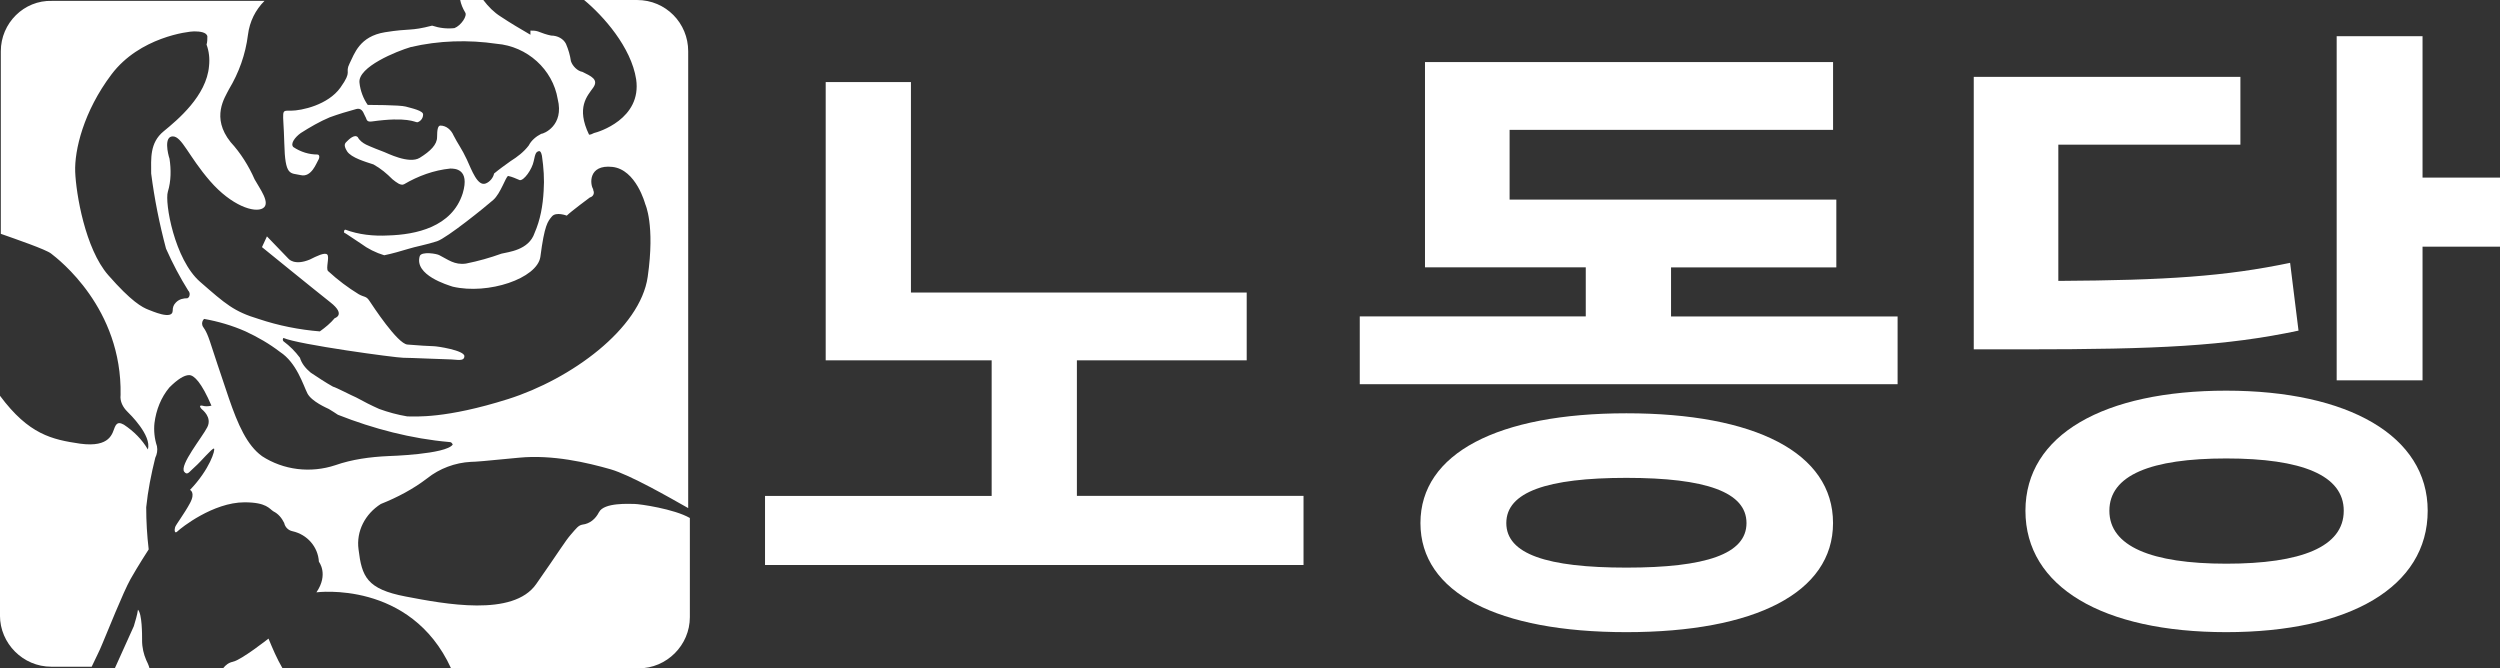
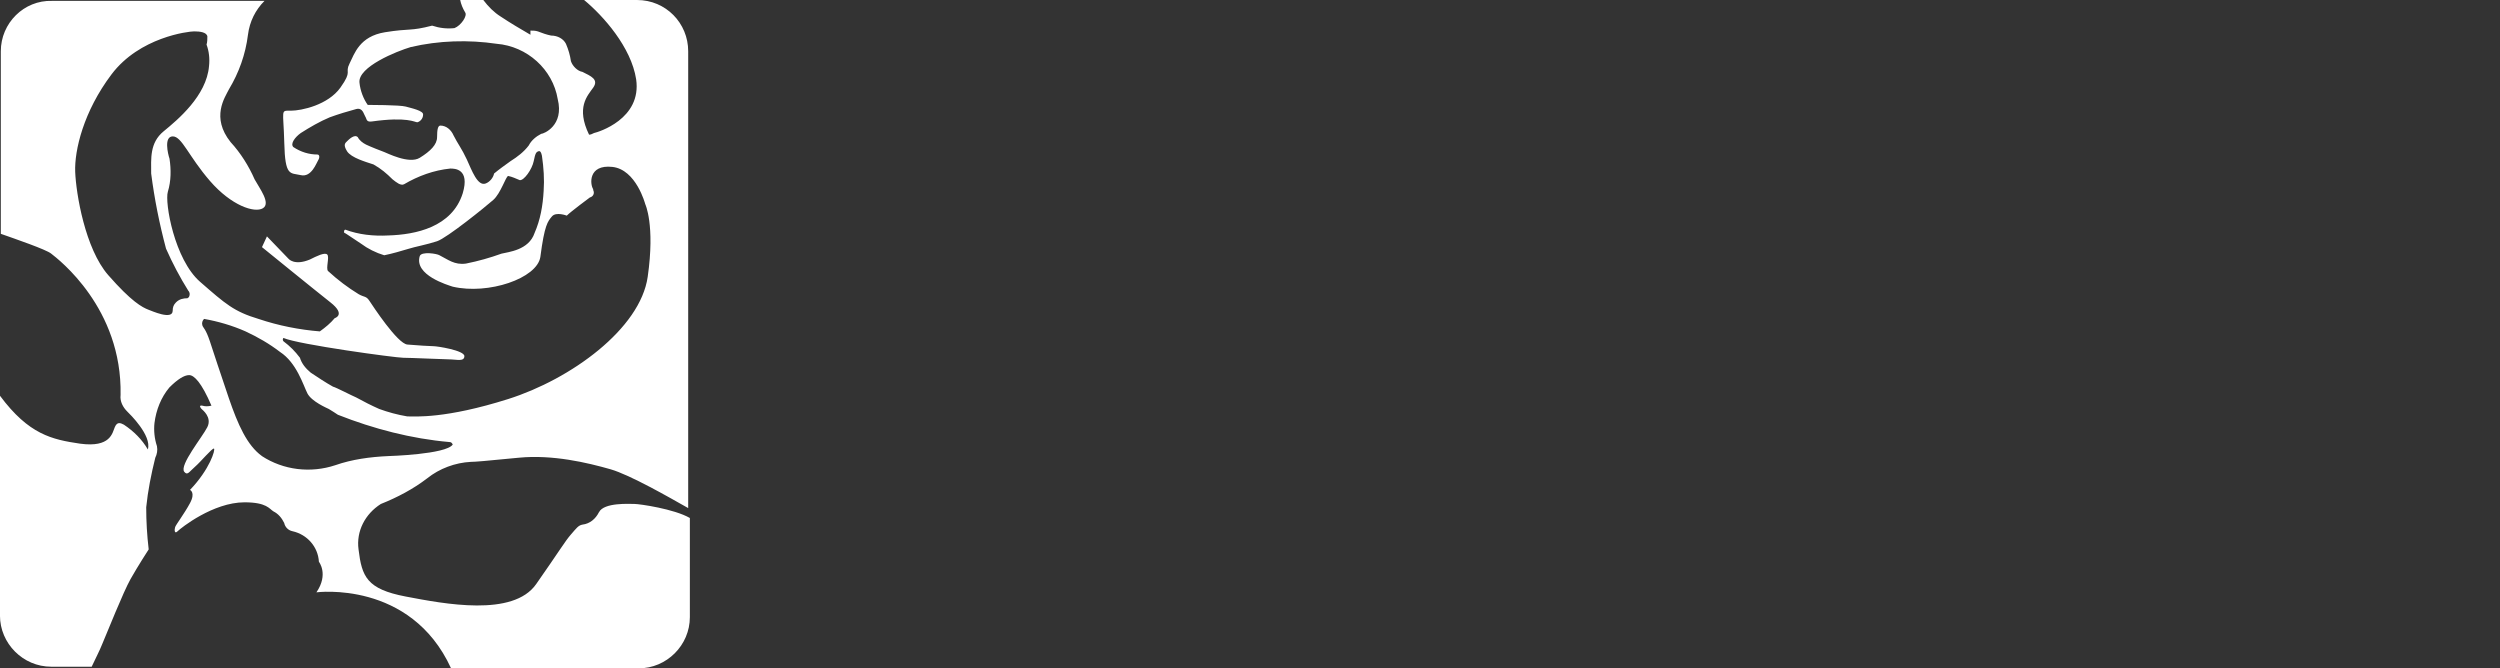
<svg xmlns="http://www.w3.org/2000/svg" id="_레이어_2" data-name="레이어 2" viewBox="0 0 674.88 180.42">
  <rect x="0" y="0" width="674.88" height="180.42" fill="#333333" stroke="none" />
  <defs>
    <style>
      .cls-1 {
        fill: #fff;
      }
    </style>
  </defs>
  <g id="_레이어_1-2" data-name="레이어 1">
    <g>
-       <path class="cls-1" d="m62.89,178.64c-1.12.22-2.01.89-2.68,1.78h16.06c-1.56-2.68-2.68-5.35-3.79-8.03,0,0-7.36,5.8-9.59,6.24Zm-24.53-5.8c0-1.56,0-7.14-1.12-8.25-.22,1.56-.67,2.9-1.12,4.46l-5.13,11.37h9.37c-.22-.89-.67-1.78-.89-2.23-.67-1.56-1.12-3.35-1.12-5.35Z" />
      <path class="cls-1" d="m161.69,138.27c-.89,1.78-2.45,3.12-4.46,3.35-1.12.22-1.56.89-3.12,2.68-1.56,1.78-3.12,4.46-9.37,13.38-6.24,8.92-24.76,5.35-35.24,3.35-10.48-2.01-11.82-5.35-12.71-12.71-.67-4.91,1.78-9.59,6.02-12.27,4.46-1.78,8.7-4.01,12.49-6.91,3.35-2.68,7.58-4.24,11.82-4.46,1.12,0,3.79-.22,12.94-1.12,9.14-.89,18.51,1.34,24.76,3.12,5.35,1.56,15.83,7.58,20.96,10.48V13.83c0-7.58-6.02-13.83-13.83-13.83h-14.27c5.13,4.24,12.71,12.71,14.05,21.41,1.56,10.71-10.26,14.27-11.37,14.5-.45.22-.89.45-1.34.45-3.57-7.36-.45-10.48,1.12-12.71s-.67-3.12-2.9-4.24c-1.34-.22-2.68-1.56-3.12-2.9-.22-1.56-.67-3.12-1.34-4.68-.67-1.34-2.23-2.23-4.01-2.23-1.12-.22-2.45-.67-3.57-1.12-.67-.22-1.34-.22-2.01-.22v1.12c-2.68-1.56-5.35-3.12-8.03-4.91C133.37,3.35,131.81,1.78,130.47,0h-6.24c.22,1.12.67,2.23,1.34,3.35.67.89-1.12,3.57-2.9,4.24-2.01.22-4.01,0-6.02-.67-6.02,1.56-5.8.67-12.71,1.78-6.91,1.12-8.25,5.8-9.59,8.47-1.34,2.68.89,1.78-2.45,6.47s-10.48,6.24-13.38,6.24-2.01-.45-1.78,8.7c.22,9.14,1.56,8.03,4.46,8.7,2.9.67,4.24-3.35,4.68-4.01s.45-1.56-.22-1.56c-2.23,0-4.46-.67-6.47-2.01-.89-.89.45-2.68,2.01-3.79,2.45-1.56,5.13-3.12,7.81-4.24,2.45-.89,4.68-1.56,7.14-2.23,1.78-.45,2.01,1.34,2.45,2.01s.22,1.56,1.78,1.34c9.59-1.34,11.6.22,12.27.22.89-.22,1.56-1.12,1.56-2.01.22-1.12-3.12-1.78-4.68-2.23-1.56-.45-10.26-.45-10.26-.45-1.12-1.56-2.01-3.79-2.23-6.02-.45-4.24,10.04-8.47,13.83-9.59,7.58-1.78,15.61-2.01,23.19-.89,8.25.67,15.17,6.91,16.5,14.94,1.78,7.14-3.79,9.37-4.46,9.37-1.34.67-2.68,1.78-3.35,3.12-1.34,1.78-3.12,3.12-4.91,4.24-1.56,1.12-3.12,2.23-4.46,3.35-.22,1.12-1.12,2.23-2.23,2.68-2.23.89-3.79-3.57-5.13-6.47-1.34-2.9-2.45-4.24-3.57-6.47-.67-1.56-2.01-2.68-3.57-2.68-.67,0-.89,1.12-.89,3.12s-1.78,3.79-4.68,5.58-8.92-1.34-9.59-1.56-4.01-1.56-4.91-2.01c-.89-.45-1.78-1.12-2.23-2.01-.89-.89-2.45.67-2.9,1.12s-1.12.89,0,2.68,5.13,2.9,7.14,3.57c2.01,1.12,3.57,2.45,5.13,4.01,1.12.89,2.23,1.78,3.12,1.34,3.79-2.23,8.03-3.79,12.49-4.24,1.12,0,5.35,0,3.35,6.69-2.9,9.14-12.71,11.15-20.07,11.37-4.01.22-8.03-.22-11.6-1.56-.45,0-.45.89-.22.89s2.68,1.78,4.46,2.9c1.78,1.34,4.01,2.45,6.24,3.12,2.23-.45,4.46-1.12,6.69-1.78,1.34-.45,4.91-1.12,7.58-2.01,2.68-.89,13.16-9.37,15.17-11.15,2.01-1.78,3.35-6.24,4.01-6.47,1.12.22,2.01.67,3.12,1.12,1.12.22,3.35-2.9,3.79-5.13.45-2.23.67-2.45,1.34-2.68s.89,1.34.89,1.34c.45,3.12.67,6.24.45,9.37-.22,4.01-.89,7.81-2.45,11.37-1.56,4.68-7.14,5.13-8.92,5.58-3.12,1.12-6.24,2.01-9.59,2.68-3.12.45-4.91-1.12-7.14-2.23-.67-.45-4.91-1.12-5.35.22-1.56,5.13,7.58,7.81,8.92,8.25,9.59,2.23,22.75-2.23,23.64-8.03,1.12-8.7,2.01-9.59,3.12-10.93s4.01-.22,4.01-.22c1.12-1.12,6.24-4.91,6.24-4.91.89-.22,1.34-1.12.89-2.01v-.22c-.89-1.34-1.34-6.69,5.13-6.02s8.92,10.04,8.92,10.04c0,0,2.68,5.58.67,19.63-2.01,14.05-20.74,27.65-37.69,33.01-16.95,5.35-24.98,4.68-27.21,4.68-2.68-.45-5.13-1.12-7.58-2.01-2.01-.89-4.24-2.01-6.24-3.12-1.12-.45-5.35-2.68-6.24-2.9-2.01-1.12-4.01-2.45-6.02-3.79-1.34-1.12-2.45-2.45-2.9-4.01-1.34-1.78-2.68-3.12-4.46-4.46-.22-.22-.22-.67,0-.89,4.01,1.78,30.33,5.35,32.34,5.35s11.6.45,12.94.45,3.57.67,3.57-.89-7.36-2.68-8.25-2.68-4.46-.22-7.14-.45-9.37-10.48-10.26-11.82c-.89-1.34-1.34-.89-2.9-1.78-2.9-1.78-5.58-3.79-8.25-6.24-.67-.67.45-3.79-.22-4.46s-2.9.45-4.68,1.34c-4.24,1.78-5.8-.22-5.8-.22l-5.8-6.02-1.34,2.9s14.27,11.6,18.51,14.94c4.24,3.35,1.12,4.24,1.12,4.24-1.12,1.34-2.45,2.45-4.01,3.57-5.58-.45-11.15-1.56-16.5-3.35-6.69-2.01-8.92-4.01-15.83-10.04-6.91-6.02-9.59-21.41-8.7-24.31s.89-6.02.45-8.92c-.45-1.34-1.56-6.02.89-6.02s4.24,5.35,10.04,12.04c5.8,6.69,12.04,8.7,14.27,7.36,2.23-1.34-.89-5.35-2.23-7.81-1.56-3.57-3.79-7.14-6.47-10.04-5.35-6.69-1.56-12.04-.45-14.27,2.68-4.46,4.46-9.37,5.13-14.72.45-3.57,2.01-6.69,4.46-9.14H14.05C6.47,0,.22,6.24.22,13.83v49.29c3.79,1.34,12.27,4.24,13.6,5.35,2.01,1.56,19.18,14.72,18.73,38.14-.22,1.78.67,3.35,1.78,4.46.67.67,6.69,6.47,5.58,10.26-1.56-2.68-3.79-4.91-6.47-6.69-.89-.45-1.78-.89-2.45.67s-1.12,5.58-9.37,4.46c-7.58-1.12-13.83-2.45-21.63-12.94v59.32c0,7.58,6.24,13.83,13.83,13.83h10.93c1.12-2.45,2.01-4.01,2.9-6.24,1.34-3.12,5.58-13.83,7.58-17.4,2.01-3.57,4.91-8.03,4.91-8.03-.45-3.79-.67-7.58-.67-11.37.45-4.46,1.34-8.92,2.45-13.38.45-.89.67-2.01.45-3.12-.67-2.01-.89-4.24-.67-6.24.45-3.57,1.78-6.91,4.01-9.59,2.23-2.23,4.01-3.35,5.35-3.35s3.35,2.01,6.02,8.25c-.89.22-1.78.22-2.45,0-1.12-.22-.45.67-.22.89s2.9,2.23,1.56,4.91c-1.34,2.68-7.58,10.26-6.24,12.04.89,1.12,1.34,0,2.9-1.34s4.68-5.13,5.13-4.91-1.12,5.58-6.47,11.15c0,0,1.56.67,0,3.57-1.56,2.9-3.79,5.8-4.01,6.47-.22.67-.22,2.01.67,1.12s9.59-7.81,18.06-7.81c6.02,0,6.69,1.78,7.81,2.45,1.34.67,2.23,1.78,2.9,3.12.22,1.12,1.12,2.01,2.23,2.23,4.01.89,6.91,4.24,7.14,8.25,0,0,2.68,3.35-.67,8.25,0,0,25.42-3.35,36.35,20.52h50.63c7.58,0,13.83-6.24,13.83-13.83v-26.76c-4.24-2.45-13.6-3.79-14.94-3.79s-8.25-.45-9.59,2.23Zm-111.06-57.76c-1.12,0-2.23.22-3.12,1.12-.67.67-.89,1.34-.89,2.23,0,2.68-5.8,0-6.47-.22-1.78-.67-4.68-2.23-10.93-9.37s-8.7-22.08-8.92-27.88c-.22-5.8,2.23-16.28,9.81-26.32,7.58-10.04,20.74-11.6,22.3-11.6s3.35.22,3.57,1.34c0,.67,0,1.56-.22,2.23.67,1.78.89,3.79.67,5.8-.67,8.03-8.47,14.5-12.27,17.62-3.79,3.12-3.35,7.36-3.35,11.37.89,6.91,2.23,13.6,4.01,20.29,1.78,4.01,3.79,7.81,6.02,11.37.45.45.45,1.12.22,1.56,0,.22-.22.22-.45.45Zm20.07,42.6c-4.01-2.9-6.47-8.47-8.92-15.61-2.45-7.14-4.01-12.04-5.13-15.39s-1.78-3.57-2.01-4.24c-.22-.67,0-1.34.45-1.78,3.79.67,7.58,1.78,11.15,3.35,3.35,1.56,6.47,3.35,9.37,5.58,4.46,2.9,6.24,8.92,7.36,11.15,1.12,2.23,5.35,4.01,5.8,4.24s2.45,1.56,2.45,1.56c9.59,3.79,19.85,6.47,30.11,7.36.45,0,.67.22.89.67-1.78,2.68-17.4,3.12-17.4,3.12-4.91.22-9.81.89-14.27,2.45-6.69,2.23-14.05,1.34-19.85-2.45Z" />
    </g>
    <g>
-       <path class="cls-1" d="m351.89,133.88v18.65h-145.37v-18.65h61.18v-36.6h-44.8V22.15h23.01v56.82h90.64v18.3h-45.84v36.6h61.18Z" />
-       <path class="cls-1" d="m512.26,85.42v18.3h-145.19v-18.3h61.01v-13.25h-43.4V16.75h110.16v18.3h-87.32v18.83h88.2v18.3h-44.62v13.25h61.18Zm-17.43,55.78c0,18.82-21.09,29.45-55.78,29.45s-55.6-10.63-55.6-29.45,20.92-29.63,55.6-29.63,55.78,10.63,55.78,29.63Zm-23.36,0c0-8.37-10.98-12.2-32.42-12.2s-32.42,3.83-32.42,12.2,10.98,12.03,32.42,12.03,32.42-3.66,32.42-12.03Z" />
-       <path class="cls-1" d="m620.5,89.25c-19.7,4.18-38.17,5.06-74.08,5.06h-13.6V20.75h71.98v18.3h-49.15v36.78c29.11-.17,45.14-1.22,62.57-4.88l2.27,18.3Zm34.86,48.63c0,20.57-21.09,32.77-54.38,32.77s-54.21-12.2-54.21-32.77,21.26-32.42,54.21-32.42,54.38,12.2,54.38,32.42Zm-22.66,0c0-9.59-11.33-14.12-31.72-14.12s-31.55,4.53-31.55,14.12,11.33,14.29,31.55,14.29,31.72-4.53,31.72-14.29Zm42.18-89.94v18.65h-20.91v36.08h-23.18V9.77h23.18v38.17h20.91Z" />
-     </g>
+       </g>
  </g>
</svg>